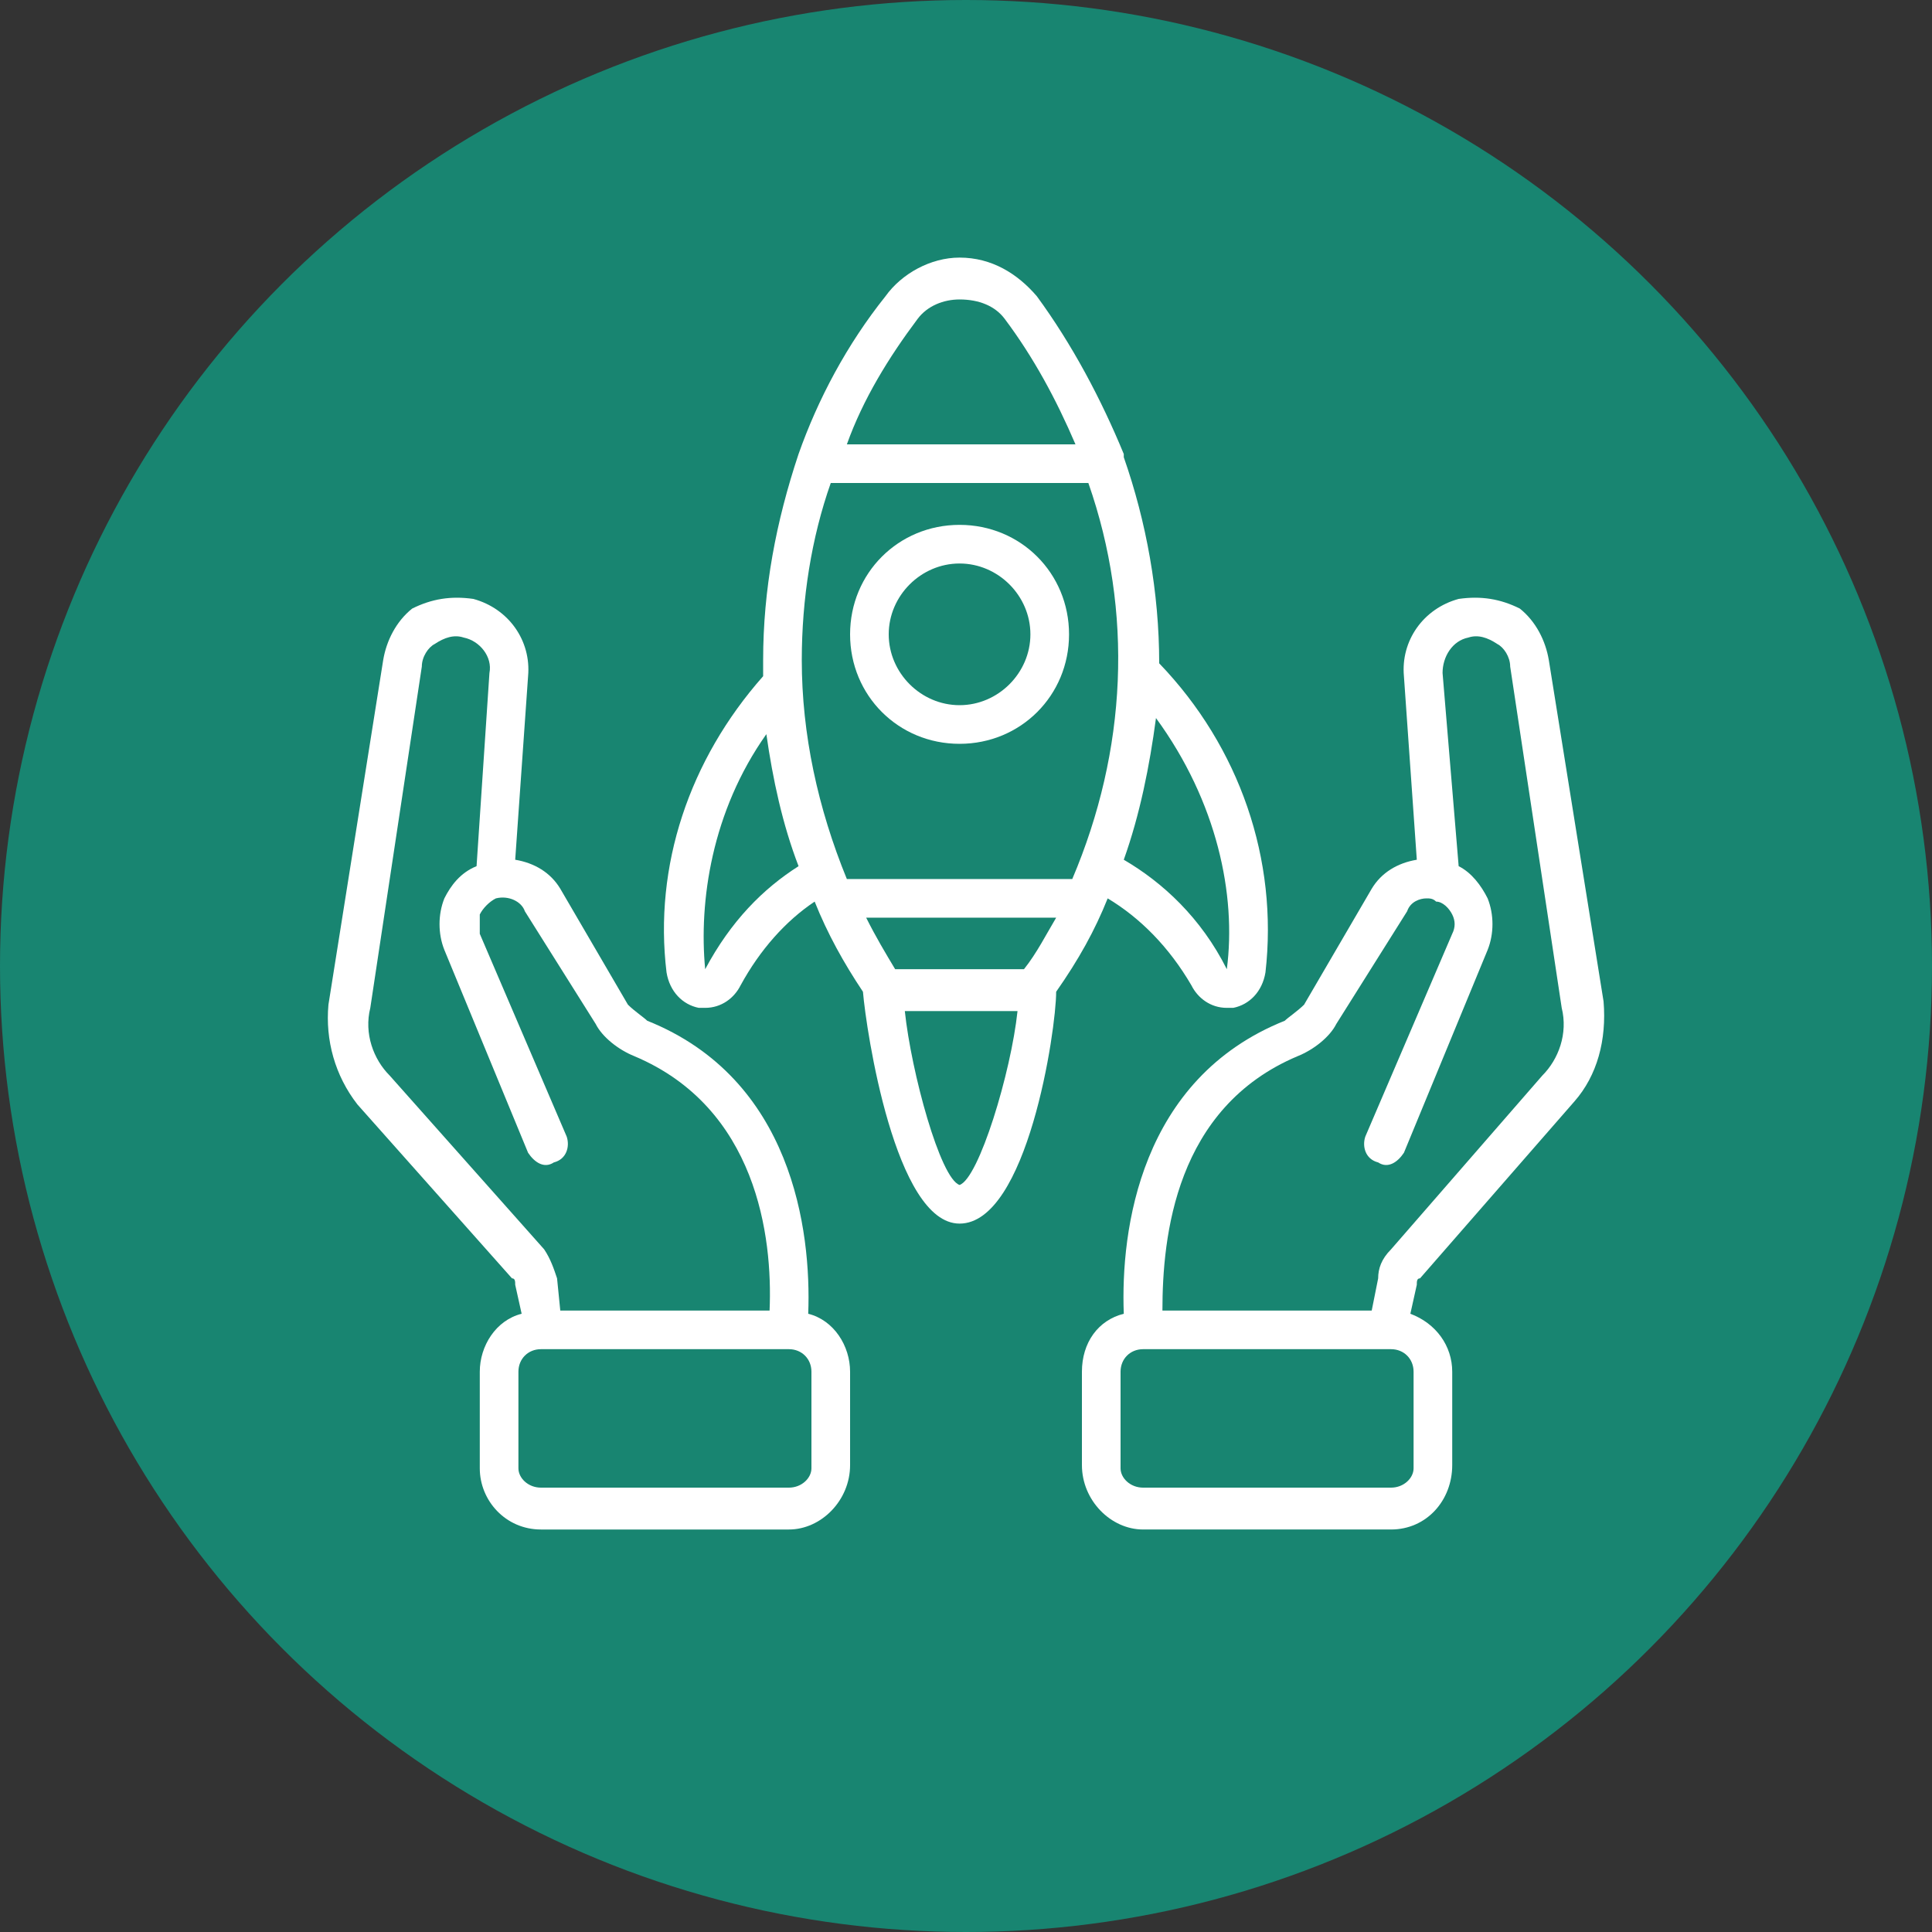
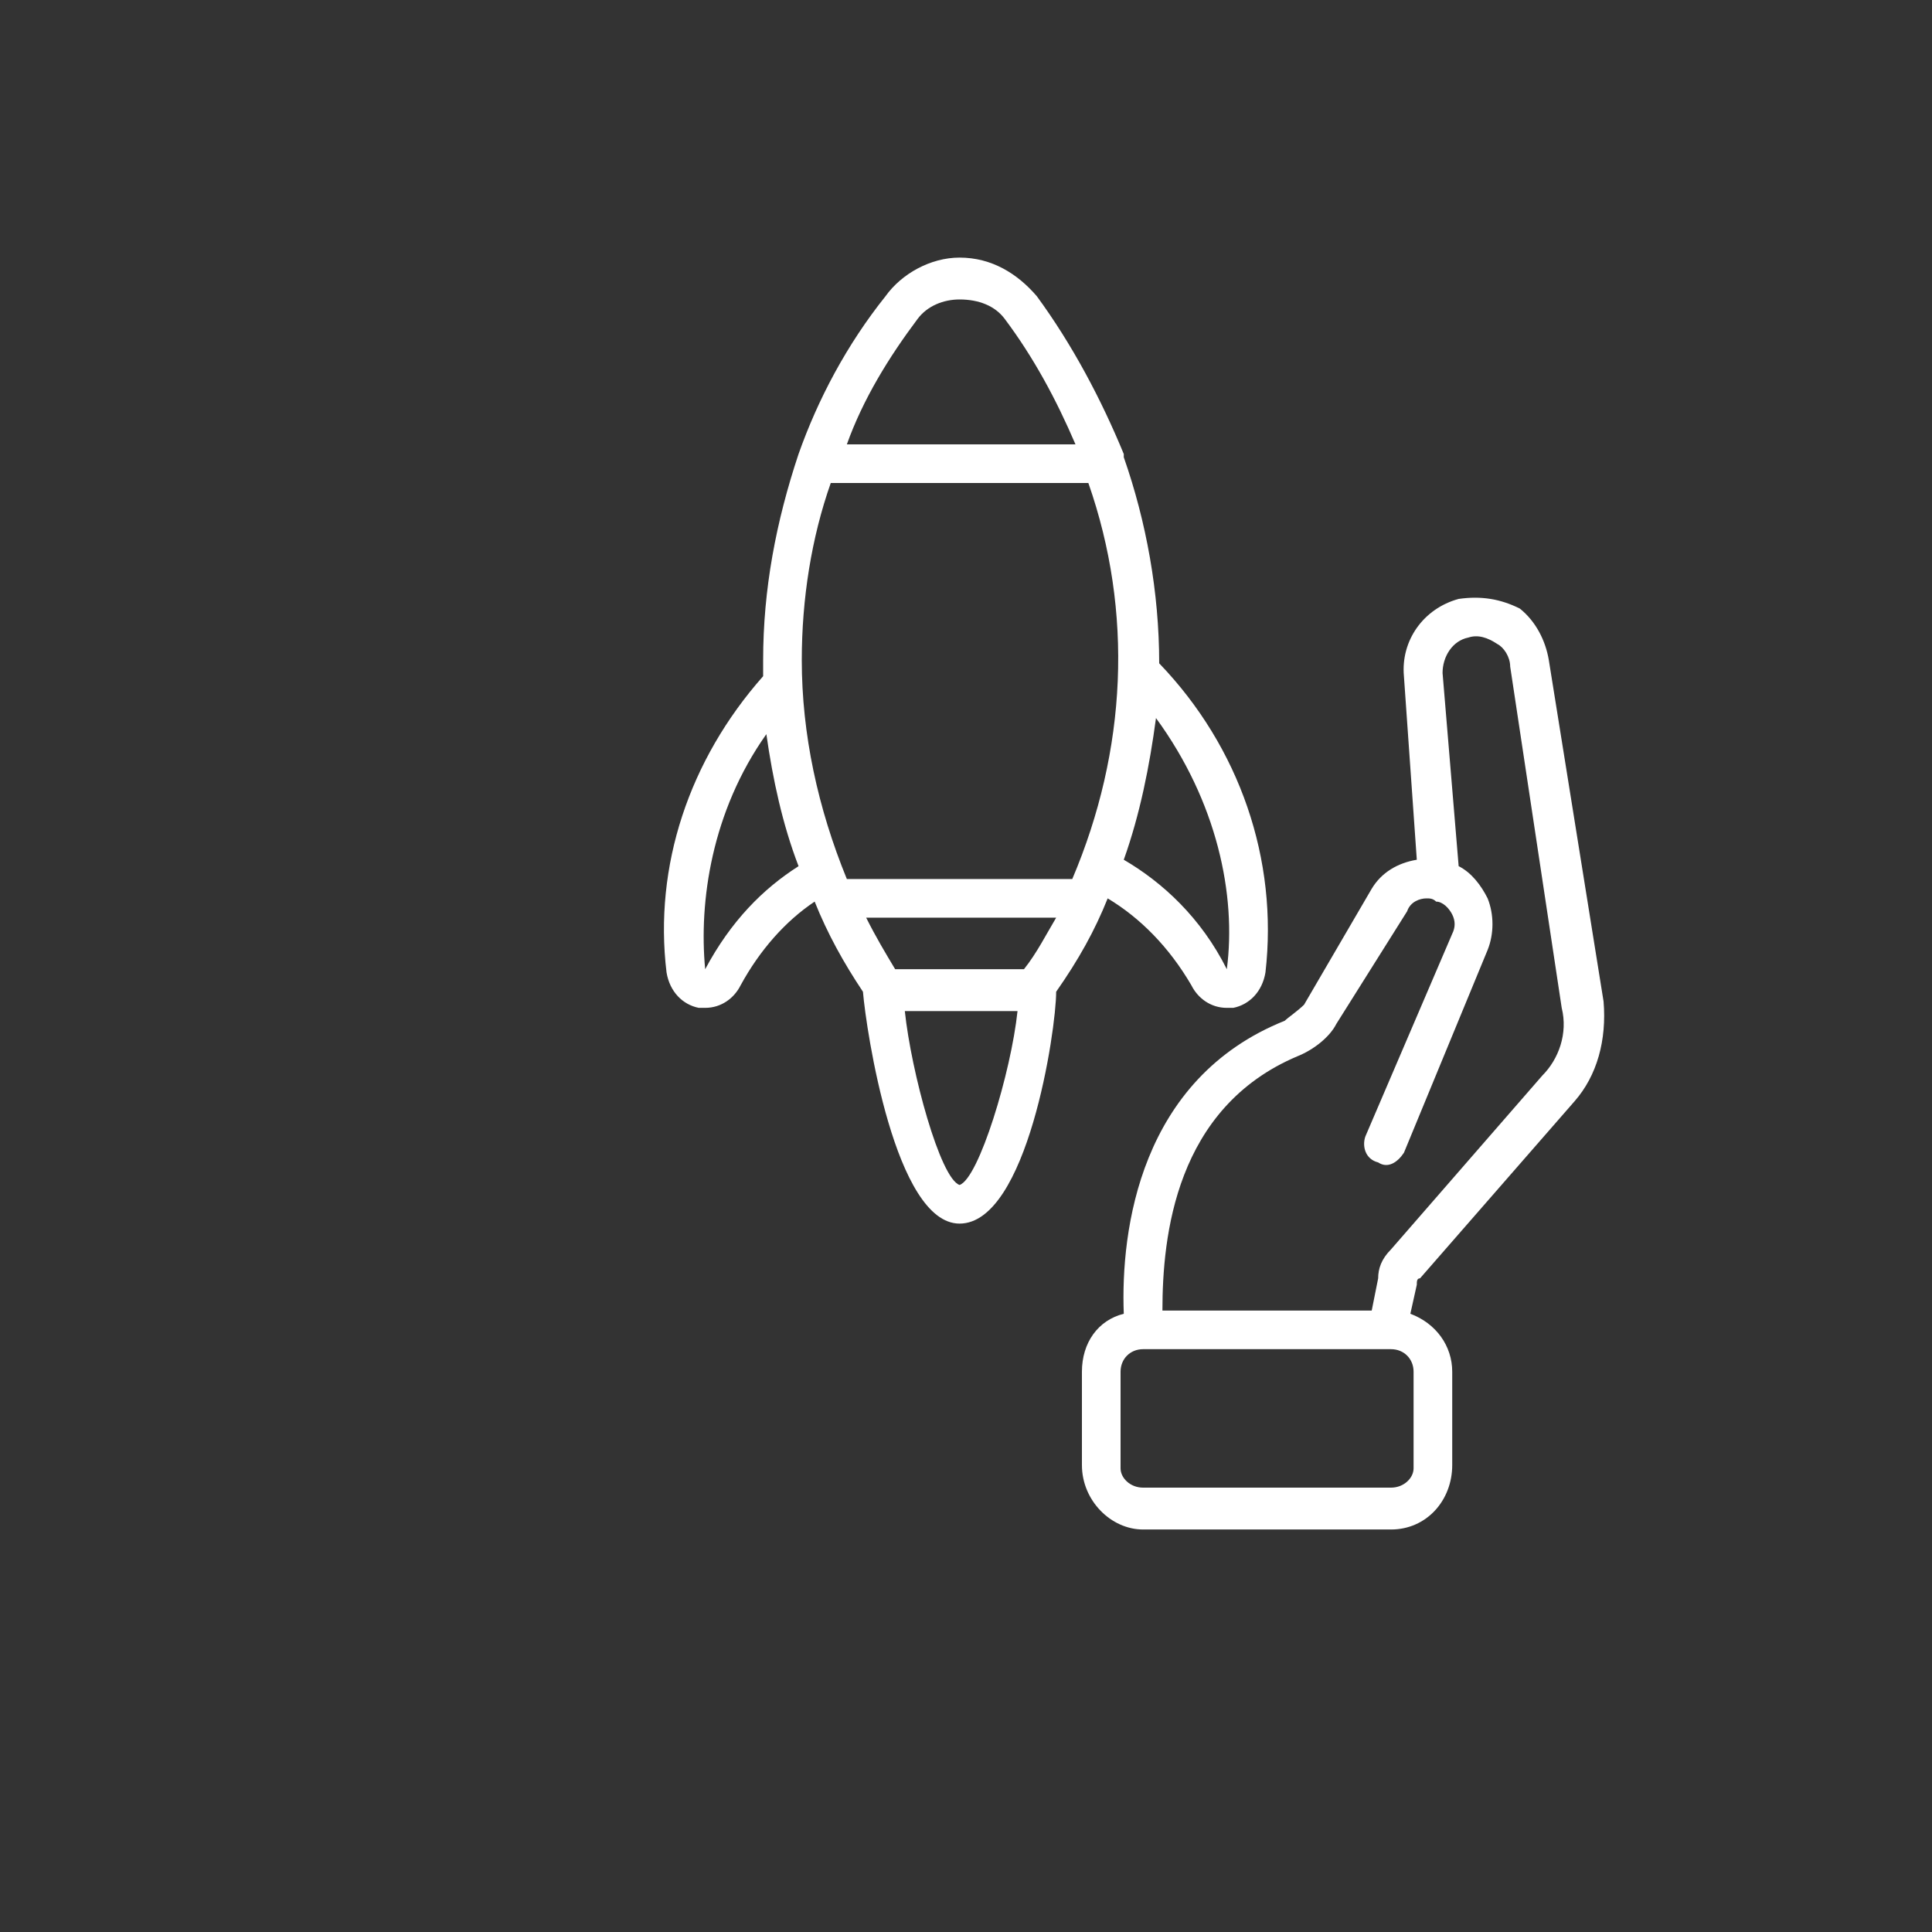
<svg xmlns="http://www.w3.org/2000/svg" xml:space="preserve" width="600px" height="600px" style="shape-rendering:geometricPrecision; text-rendering:geometricPrecision; image-rendering:optimizeQuality; fill-rule:evenodd; clip-rule:evenodd" viewBox="0 0 600 600">
  <rect x="0" y="0" width="600" height="600" fill="#333333" stroke="none" />
  <defs>
    <style type="text/css">       .fil0 {fill:#188571}    .fil1 {fill:white;fill-rule:nonzero}     </style>
  </defs>
  <g id="Layer_x0020_1">
-     <circle class="fil0" cx="300" cy="300" r="300" />
    <g id="_1912500669328">
      <path class="fil1" d="M439 456c0,3 -3,6 -7,6l-77 0c-4,0 -7,-3 -7,-6l0 -30c0,-4 3,-7 7,-7l77 0c4,0 7,3 7,7l0 30zm-36 -128c5,-2 10,-6 12,-10l22 -35c1,-3 4,-4 6,-4 1,0 2,0 3,1 2,0 4,2 5,4 1,2 1,4 0,6l-27 63c-1,3 0,7 4,8 3,2 6,0 8,-3l26 -63c2,-5 2,-11 0,-16 -2,-4 -5,-8 -9,-10l-5 -60c0,-5 3,-10 8,-11 3,-1 6,0 9,2 2,1 4,4 4,7l16 106c2,8 -1,16 -6,21l-47 54c-3,3 -4,6 -4,9l-2 10 -65 0c0,-23 4,-63 42,-79zm38 69l48 -55c7,-8 10,-19 9,-31l-17 -106c-1,-6 -4,-12 -9,-16 -6,-3 -12,-4 -19,-3 -11,3 -18,13 -17,24l4 57c-6,1 -11,4 -14,9l-21 36c-2,2 -5,4 -6,5 -45,18 -51,65 -50,91 -8,2 -13,9 -13,18l0 29c0,11 9,20 19,20l77 0c11,0 19,-9 19,-20l0 -29c0,-8 -5,-15 -13,-18l2 -9c0,-1 0,-2 1,-2z" />
-       <path class="fil1" d="M252 456c0,3 -3,6 -7,6l-77 0c-4,0 -7,-3 -7,-6l0 -30c0,-4 3,-7 7,-7l77 0c4,0 7,3 7,7l0 30zm-131 -122c-5,-5 -8,-13 -6,-21l16 -106c0,-3 2,-6 4,-7 3,-2 6,-3 9,-2 5,1 9,6 8,11l-4 60c-5,2 -8,6 -10,10 -2,5 -2,11 0,16l26 63c2,3 5,5 8,3 4,-1 5,-5 4,-8l-27 -63c0,-2 0,-4 0,-6 1,-2 3,-4 5,-5 4,-1 8,1 9,4l22 35c2,4 7,8 12,10 38,16 43,56 42,79l-65 0 -1 -10c-1,-3 -2,-6 -4,-9l-48 -54zm130 74c1,-26 -5,-73 -50,-91 -1,-1 -4,-3 -6,-5l-21 -36c-3,-5 -8,-8 -14,-9l4 -57c1,-11 -6,-21 -17,-24 -7,-1 -13,0 -19,3 -5,4 -8,10 -9,16l-17 107c-1,11 2,22 9,31l48 54c1,0 1,1 1,2l2 9c-8,2 -13,10 -13,18l0 30c0,10 8,19 19,19l77 0c10,0 19,-9 19,-20l0 -29c0,-8 -5,-16 -13,-18z" />
      <path class="fil1" d="M298 368c-6,-2 -15,-35 -17,-54l35 0c-2,19 -12,52 -18,54zm-79 -67c-2,-21 2,-49 19,-73 2,14 5,28 10,41 -11,7 -21,17 -29,32zm66 -202c3,-4 8,-6 13,-6 6,0 11,2 14,6 9,12 16,25 22,39l-71 0c5,-14 13,-27 22,-39zm96 202c-8,-16 -20,-27 -32,-34 5,-14 8,-29 10,-44 19,26 25,55 22,78zm-103 0c-3,-5 -6,-10 -9,-16 0,0 0,0 0,0 0,0 0,0 0,0l59 0c-3,5 -6,11 -10,16l-40 0zm-29 -96c0,-19 3,-38 9,-55l80 0c14,40 12,83 -5,123l-70 0c-9,-22 -14,-45 -14,-68zm95 74c10,6 19,15 26,27 2,4 6,7 11,7 1,0 1,0 2,0 5,-1 9,-5 10,-11 4,-35 -8,-70 -33,-96 0,-22 -4,-44 -11,-64 0,-1 0,-1 0,-1 -7,-17 -16,-34 -27,-49 -6,-7 -14,-12 -24,-12 -9,0 -18,5 -23,12 -12,15 -21,32 -27,49 0,0 0,0 0,0 -7,21 -11,42 -11,64 0,1 0,3 0,5 -23,26 -34,59 -30,92 1,6 5,10 10,11 1,0 2,0 2,0 5,0 9,-3 11,-7 6,-11 14,-20 23,-26 4,10 9,19 15,28 1,12 10,72 30,72 21,0 30,-60 30,-72 7,-10 12,-19 16,-29z" />
-       <path class="fil1" d="M298 219c-12,0 -22,-10 -22,-22 0,-12 10,-22 22,-22 12,0 22,10 22,22 0,12 -10,22 -22,22zm0 -56c-19,0 -34,15 -34,34 0,19 15,34 34,34 19,0 34,-15 34,-34 0,-19 -15,-34 -34,-34z" />
    </g>
  </g>
</svg>